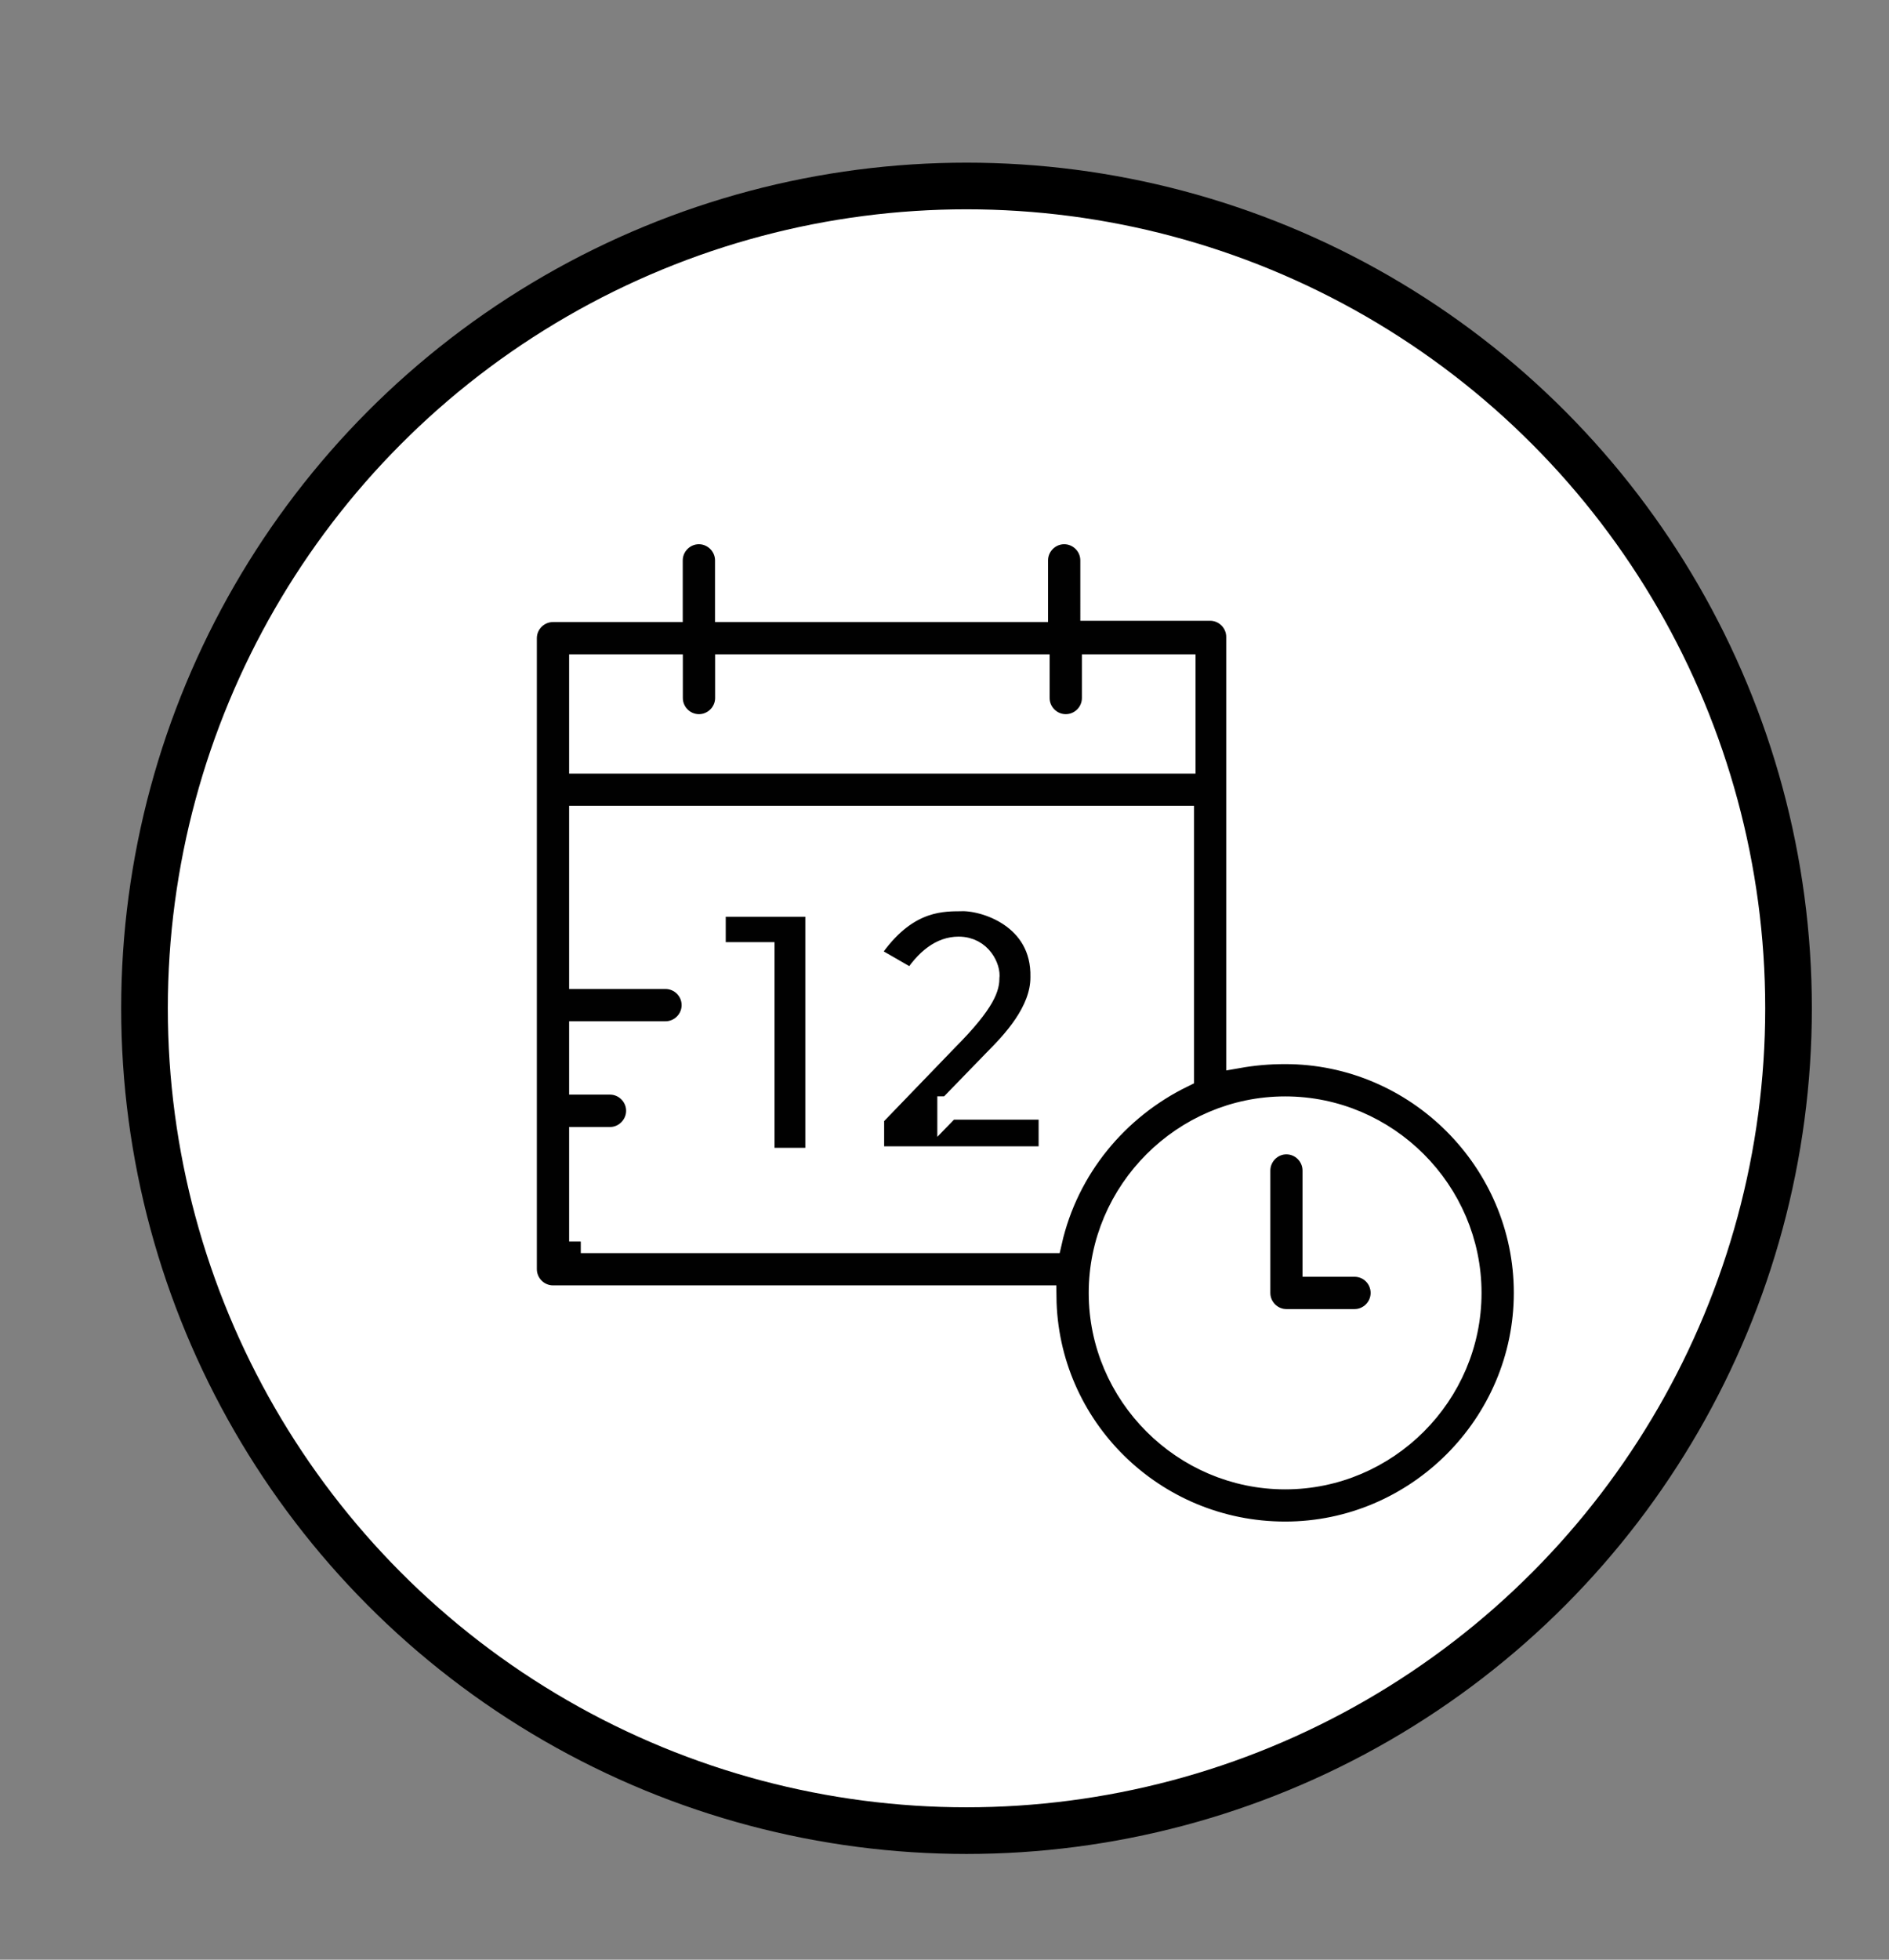
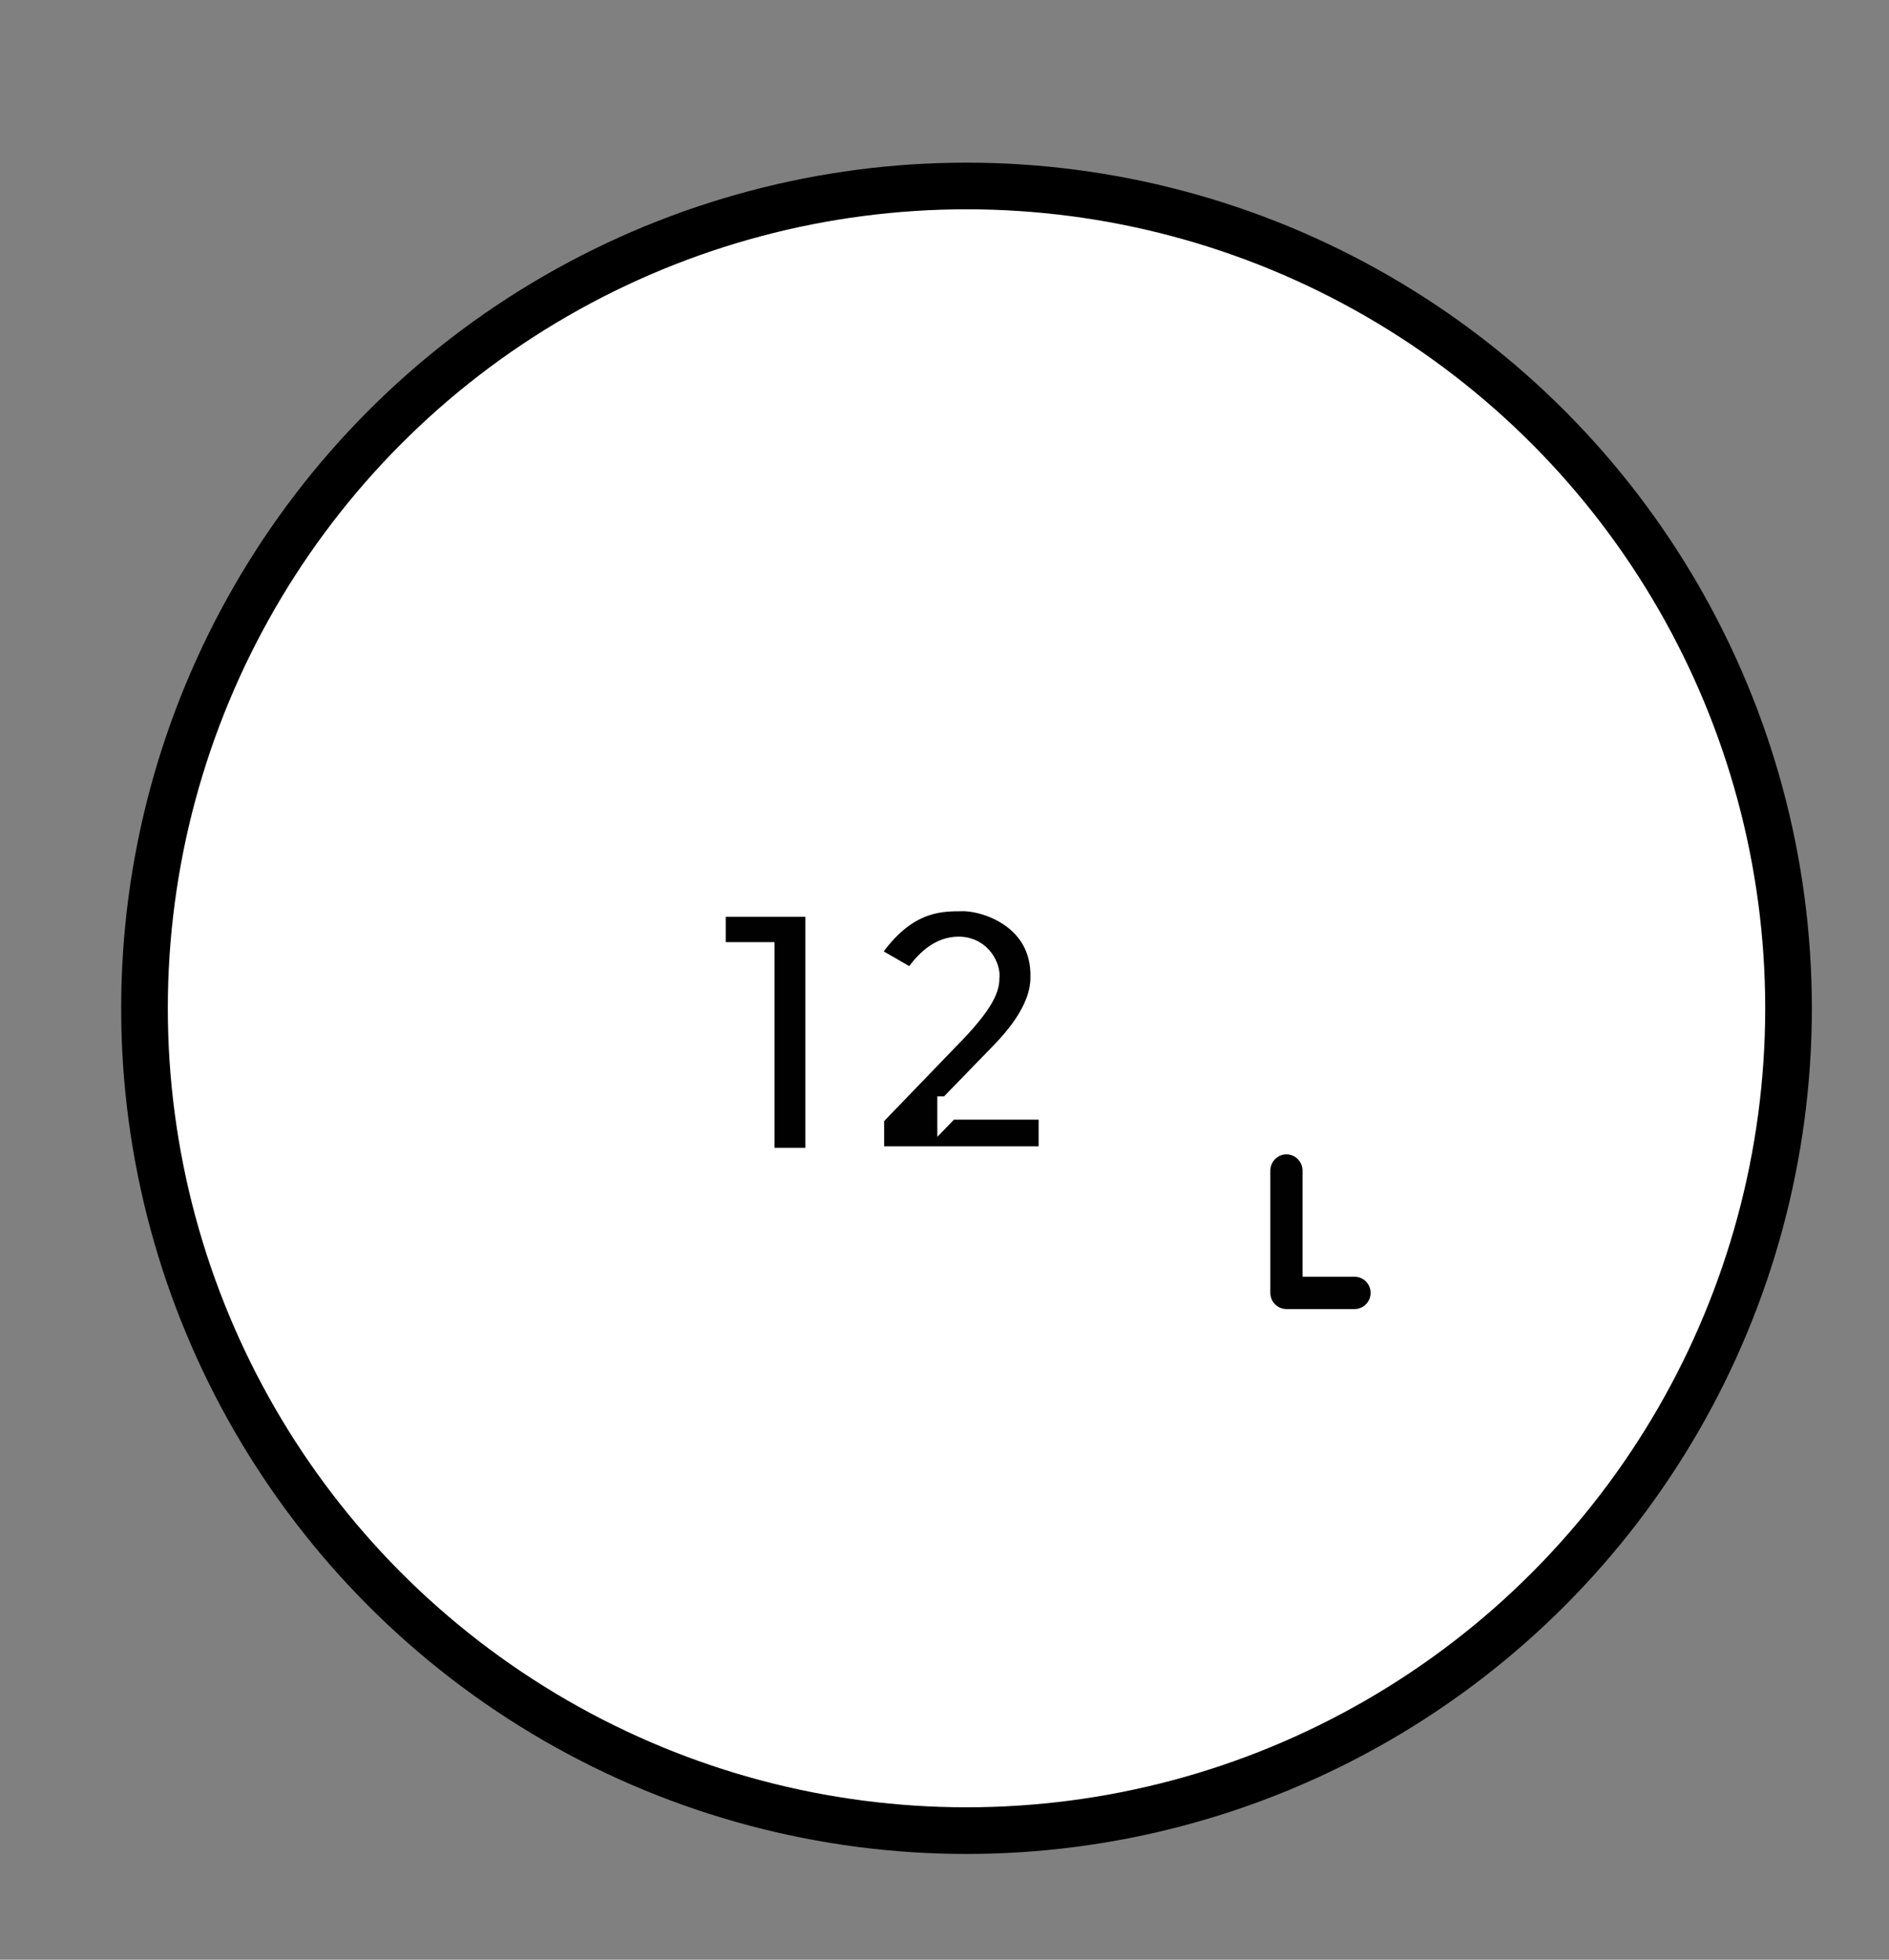
<svg xmlns="http://www.w3.org/2000/svg" version="1.1" id="Layer_1" x="0px" y="0px" width="20.25px" height="21px" viewBox="0 0 20.25 21" enable-background="new 0 0 20.25 21" xml:space="preserve">
  <rect x="0" y="0" width="20.25" height="21" fill="#808080" stroke="none" />
  <circle fill="#FFFFFF" stroke="#000000" stroke-width="0.5" stroke-miterlimit="10" cx="10.361" cy="10.805" r="8.812" />
  <g>
    <polygon fill="#010101" stroke="#FFFFFF" stroke-width="0.25" stroke-miterlimit="10" points="7.655,10.221 8.178,10.221    8.178,12.425 8.758,12.425 8.758,9.699 7.655,9.699  " />
    <path fill="#010101" stroke="#FFFFFF" stroke-width="0.25" stroke-miterlimit="10" d="M10.173,11.874l0.491-0.506   c0.193-0.194,0.507-0.521,0.507-0.894c0.015-0.655-0.625-0.849-0.879-0.834c-0.239,0-0.626,0.015-0.998,0.596l0.491,0.283   c0.149-0.238,0.312-0.357,0.491-0.357c0.239,0,0.328,0.223,0.313,0.312c0,0.089-0.015,0.238-0.446,0.67l-0.79,0.819v0.446h1.906   v-0.536H10.173z" />
-     <path fill="#010101" stroke="#FFFFFF" stroke-width="0.25" stroke-miterlimit="10" d="M13.777,11.278   c-0.179,0-0.343,0.015-0.507,0.044V6.825c0-0.164-0.134-0.298-0.298-0.298h-1.266V6.005c0-0.164-0.134-0.298-0.298-0.298   s-0.298,0.135-0.298,0.298v0.536H7.79V6.005c0-0.164-0.135-0.298-0.298-0.298c-0.164,0-0.298,0.135-0.298,0.298v0.536H5.928   c-0.164,0-0.298,0.134-0.298,0.298v6.761c0,0.164,0.134,0.299,0.298,0.299H11.2c0.016,1.4,1.162,2.531,2.577,2.531   s2.576-1.162,2.576-2.576S15.192,11.278,13.777,11.278z M6.226,7.137h0.969V7.48c0,0.164,0.134,0.298,0.298,0.298   c0.163,0,0.298-0.134,0.298-0.298V7.137h3.336V7.48c0,0.164,0.134,0.298,0.298,0.298s0.298-0.134,0.298-0.298V7.137h0.968v1.028   H6.226V7.137z M6.226,13.304v-1.102h0.313c0.163,0,0.298-0.135,0.298-0.299c0-0.164-0.135-0.298-0.298-0.298H6.226v-0.536h0.908   c0.164,0,0.298-0.134,0.298-0.298s-0.134-0.298-0.298-0.298H6.226V8.76h6.449v2.771c-0.7,0.342-1.236,0.983-1.415,1.772H6.226z    M13.777,15.835c-1.088,0-1.981-0.893-1.981-1.98s0.894-1.981,1.981-1.981s1.98,0.893,1.98,1.981S14.865,15.835,13.777,15.835z" />
    <path fill="#010101" stroke="#FFFFFF" stroke-width="0.25" stroke-miterlimit="10" d="M14.522,13.557h-0.434v-1.013   c0-0.164-0.133-0.299-0.298-0.299c-0.163,0-0.297,0.135-0.297,0.299v1.311c0,0.164,0.134,0.298,0.297,0.298h0.731   c0.163,0,0.297-0.134,0.297-0.298S14.686,13.557,14.522,13.557z" />
  </g>
</svg>